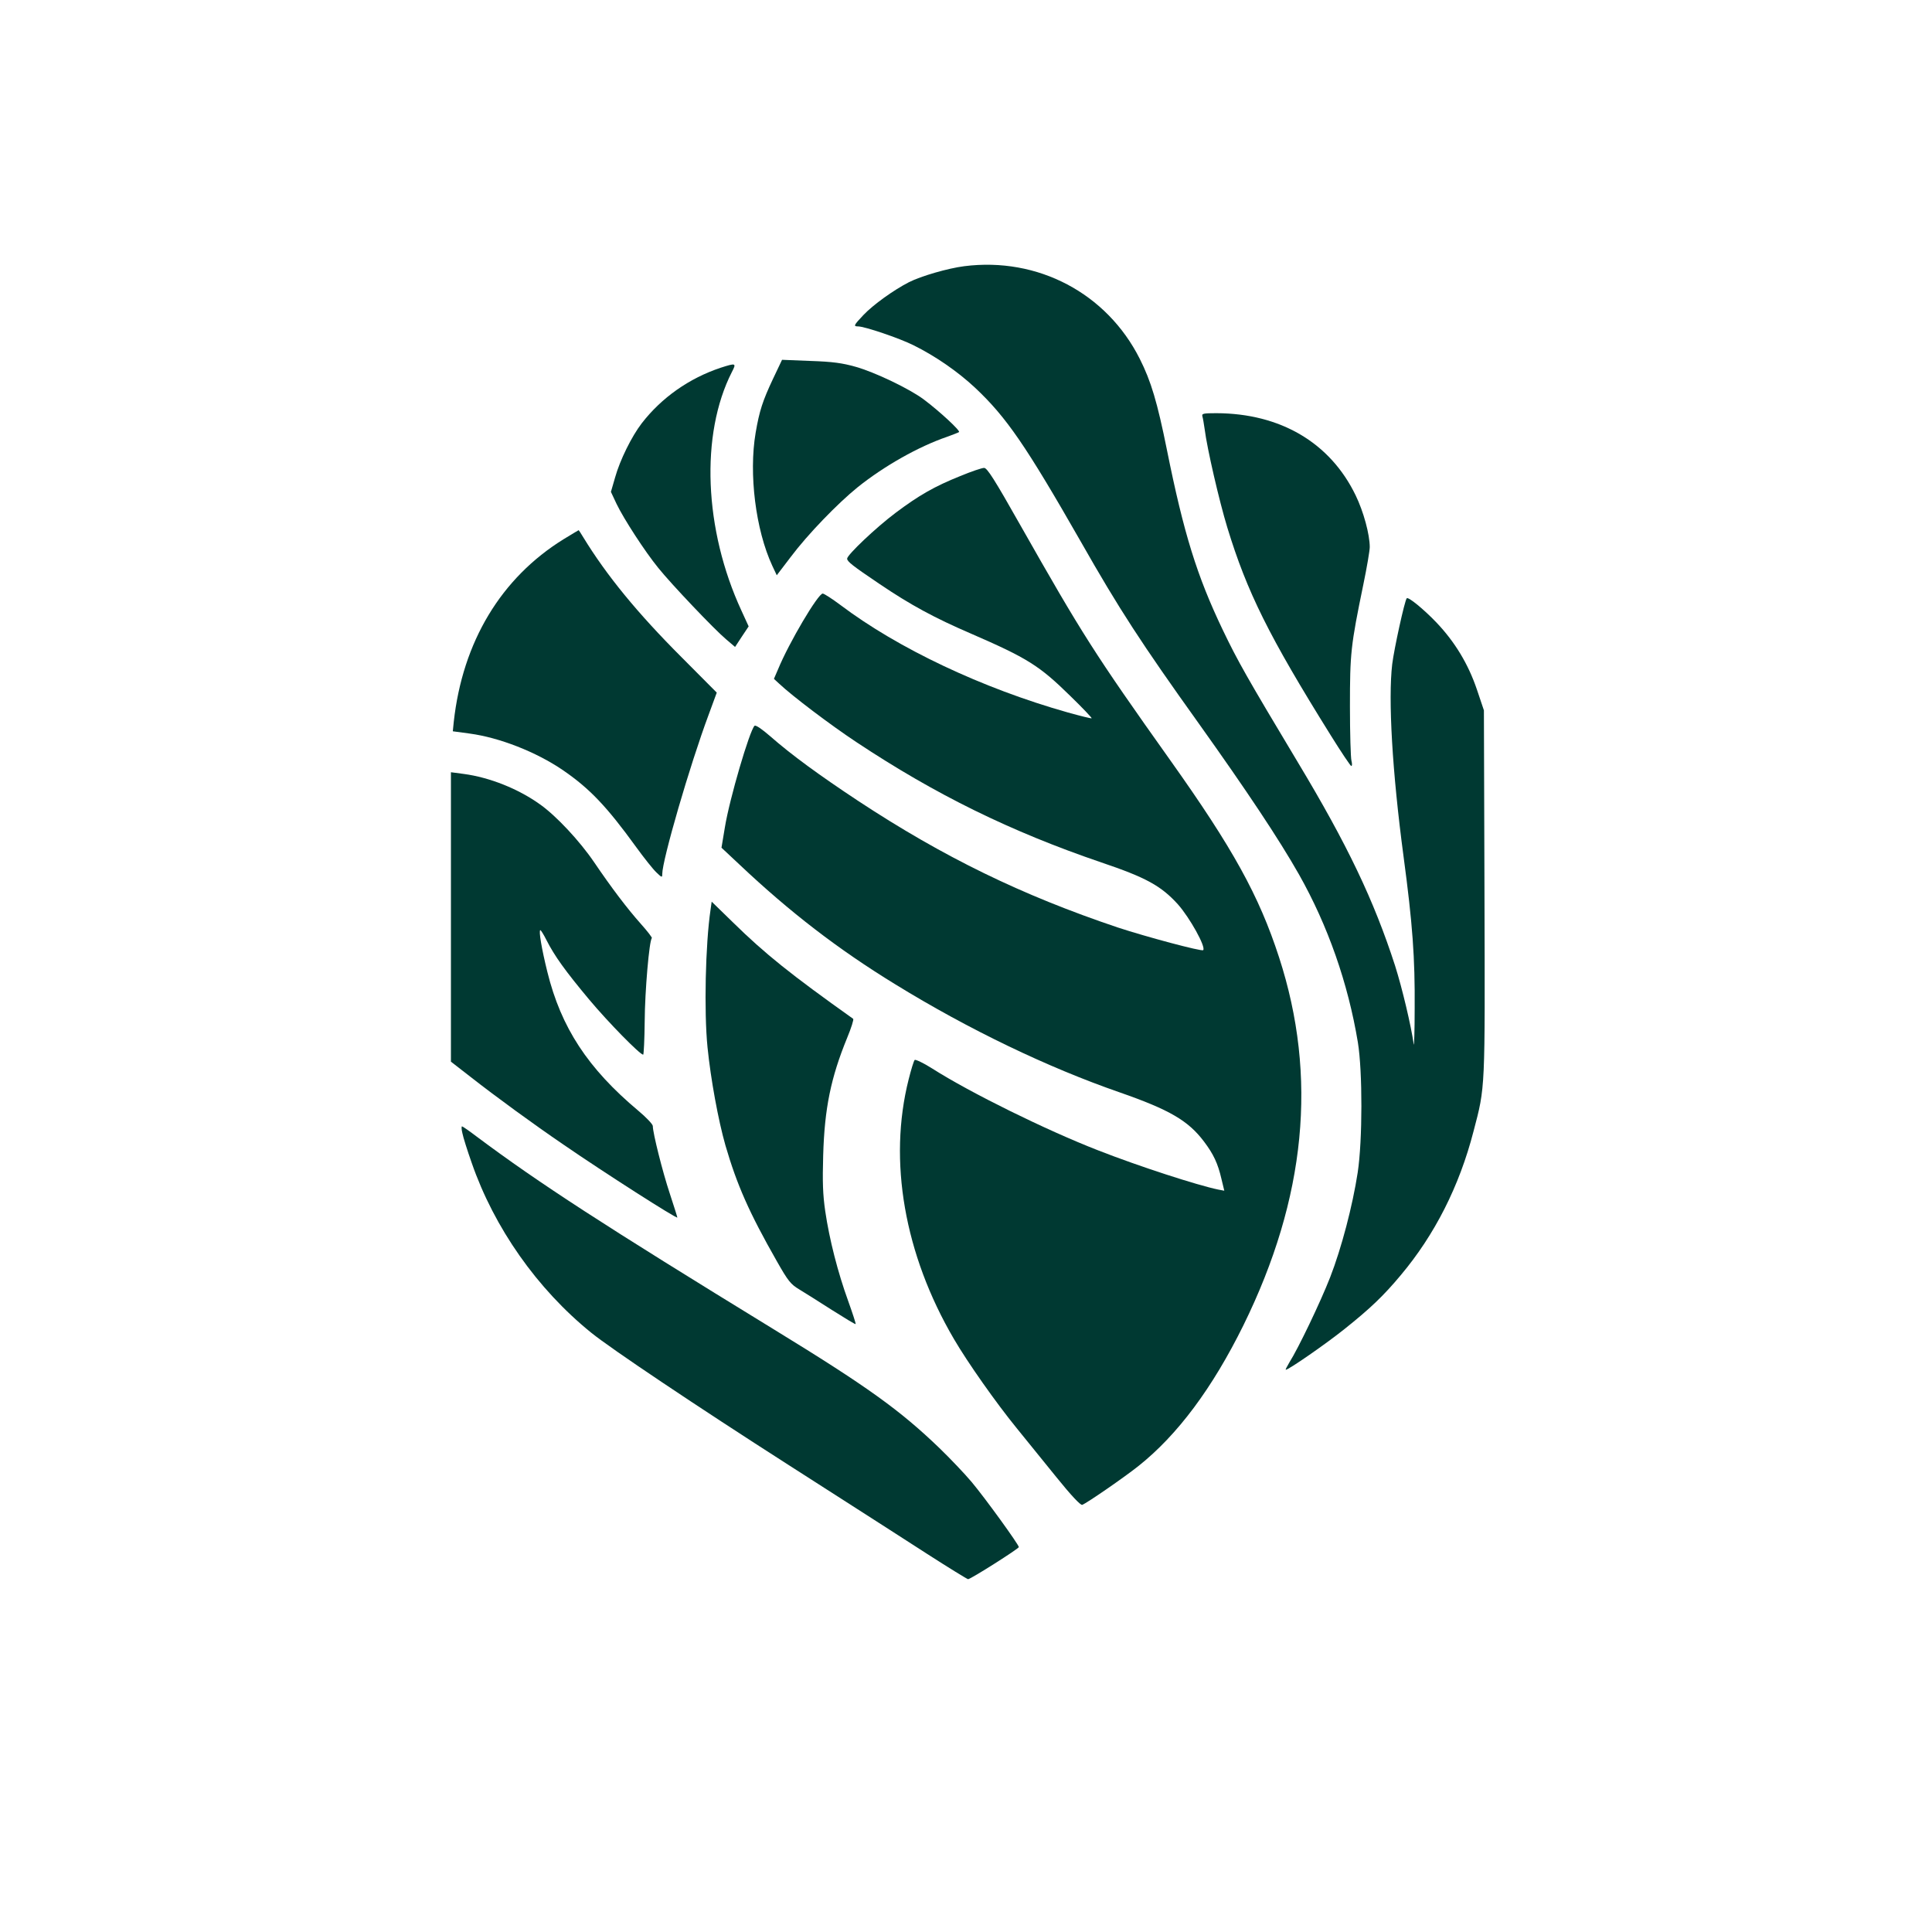
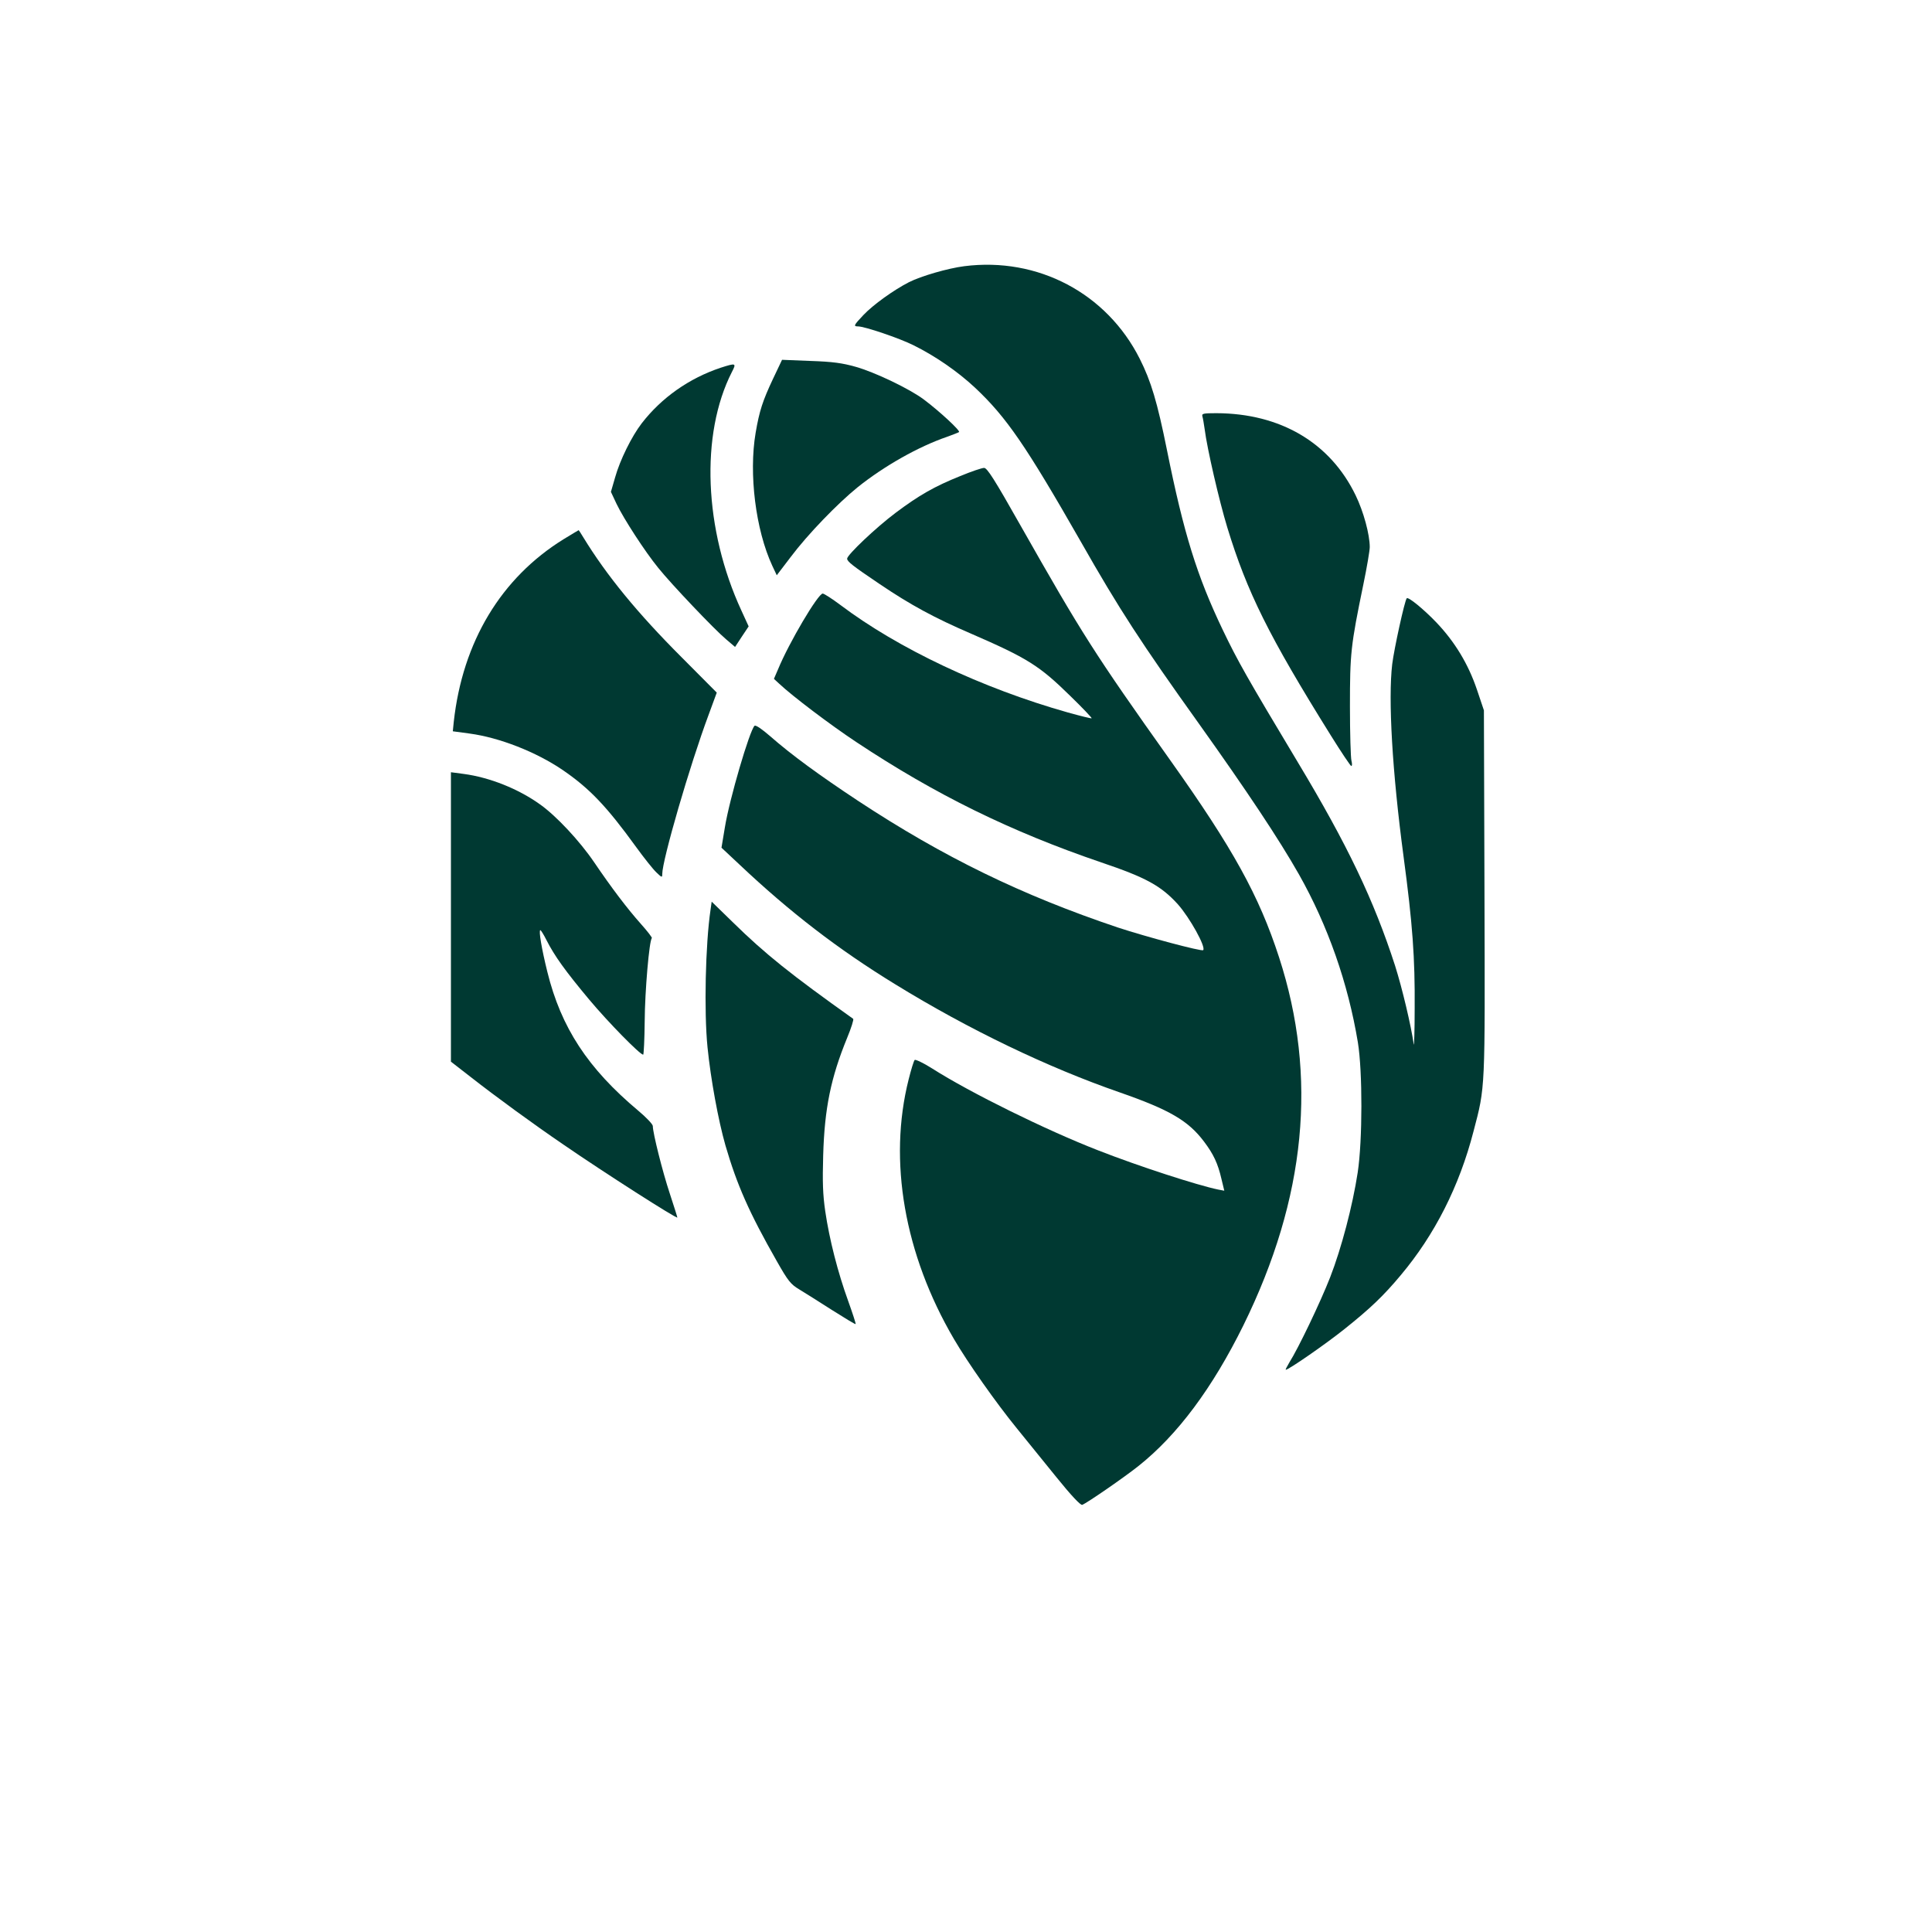
<svg xmlns="http://www.w3.org/2000/svg" version="1.0" width="1024pt" height="1024pt" viewBox="0 0 1024 1024" preserveAspectRatio="xMidYMid meet">
  <g transform="translate(0,1024) scale(0.1,-0.1)" fill="#003932" stroke="none">
    <path d="M5110 8829 c-86 -11 -228 -52 -293 -85 -80 -41 -189 -119 -241 -174 -51 -54 -54 -60 -28 -60 34 0 218 -62 294 -100 115 -57 234 -139 326 -225 166 -156 269 -306 560 -815 204 -359 322 -540 626 -965 256 -359 425 -613 531 -800 153 -271 260 -576 312 -890 25 -153 25 -519 -1 -690 -27 -176 -86 -401 -146 -555 -52 -133 -169 -377 -216 -451 -13 -22 -22 -39 -19 -39 15 0 214 138 310 215 138 110 208 177 299 286 180 214 311 472 386 763 63 240 61 208 58 1266 l-3 965 -37 110 c-46 136 -117 253 -215 356 -68 71 -149 137 -157 128 -11 -12 -67 -268 -77 -349 -22 -186 0 -570 60 -1019 48 -358 61 -538 59 -806 0 -121 -3 -206 -5 -190 -14 99 -61 297 -99 417 -112 346 -252 640 -516 1079 -268 447 -318 535 -397 700 -137 286 -207 512 -296 954 -51 253 -84 364 -144 483 -175 348 -541 541 -931 491z" />
    <path d="M4098 8234 c-56 -119 -73 -171 -93 -288 -37 -217 0 -514 88 -704 l24 -51 74 97 c90 120 248 283 354 369 141 113 323 216 475 268 30 11 59 22 63 25 8 7 -103 110 -187 173 -75 56 -258 144 -361 173 -71 20 -121 27 -240 31 l-150 6 -47 -99z" />
    <path d="M3820 8291 c-168 -56 -314 -159 -419 -295 -53 -69 -115 -194 -141 -287 l-22 -76 30 -64 c38 -79 150 -252 221 -339 69 -86 297 -326 359 -378 l48 -41 36 55 36 54 -38 83 c-199 430 -219 935 -51 1265 25 48 22 49 -59 23z" />
    <path d="M6373 8033 c3 -10 8 -40 12 -68 13 -103 77 -380 120 -521 105 -343 220 -575 548 -1101 56 -90 105 -163 109 -163 5 0 5 12 1 28 -4 15 -8 144 -8 287 0 283 4 322 71 647 19 91 34 181 34 198 0 67 -33 189 -75 275 -135 279 -399 434 -738 435 -70 0 -78 -2 -74 -17z" />
    <path d="M5090 7717 c-137 -55 -219 -102 -343 -195 -104 -78 -257 -223 -257 -243 0 -15 29 -38 170 -133 167 -113 293 -181 488 -265 297 -129 361 -169 524 -329 65 -63 116 -117 114 -119 -2 -2 -59 12 -127 31 -453 128 -899 339 -1204 569 -44 33 -86 60 -94 61 -24 2 -179 -260 -237 -401 l-22 -51 27 -25 c70 -66 272 -219 411 -311 419 -278 816 -473 1297 -637 237 -80 317 -124 406 -222 63 -71 150 -227 134 -243 -8 -8 -303 71 -452 120 -509 171 -924 373 -1378 672 -204 135 -351 242 -465 342 -44 38 -77 61 -83 55 -26 -26 -132 -385 -157 -538 l-18 -108 95 -89 c268 -253 524 -450 826 -635 390 -240 809 -441 1190 -573 264 -92 363 -150 446 -260 50 -66 74 -116 93 -199 l15 -62 -32 6 c-111 23 -420 123 -637 208 -275 107 -677 305 -878 433 -47 30 -90 50 -94 46 -5 -5 -19 -51 -32 -103 -109 -431 -23 -927 240 -1376 73 -125 223 -338 333 -473 47 -58 141 -174 209 -258 79 -98 129 -151 138 -148 26 10 220 144 297 205 208 165 393 414 557 746 332 675 395 1319 189 1952 -106 326 -244 576 -576 1043 -403 567 -468 670 -793 1243 -140 248 -178 307 -194 307 -12 0 -68 -19 -126 -43z" />
    <path d="M2987 7382 c-331 -205 -535 -543 -582 -968 l-5 -50 89 -12 c157 -21 352 -97 493 -193 142 -97 233 -192 390 -409 42 -58 90 -118 107 -134 29 -28 31 -28 31 -9 0 74 146 577 246 845 l43 117 -187 188 c-233 233 -397 433 -521 636 -12 20 -23 37 -24 37 -1 0 -37 -22 -80 -48z" />
    <path d="M2390 5380 l0 -767 103 -80 c134 -105 334 -251 494 -360 215 -148 603 -396 603 -386 0 3 -18 60 -40 127 -38 114 -90 321 -90 358 0 9 -35 46 -77 81 -267 224 -409 440 -482 736 -30 121 -47 221 -37 221 3 0 18 -24 32 -52 43 -85 100 -164 226 -315 103 -123 270 -293 287 -293 3 0 7 80 8 178 1 159 24 427 38 440 2 3 -24 37 -59 76 -72 81 -154 189 -247 326 -76 112 -200 245 -286 306 -115 83 -269 144 -405 162 l-68 9 0 -767z" />
    <path d="M3766 5418 c-27 -182 -35 -540 -16 -729 17 -169 57 -387 95 -520 61 -209 125 -355 272 -613 60 -106 74 -123 119 -150 28 -17 106 -66 173 -109 68 -43 124 -77 126 -75 2 2 -16 57 -40 124 -54 149 -99 324 -121 474 -13 89 -15 156 -11 295 7 251 41 414 127 624 22 53 36 98 32 101 -329 234 -467 344 -638 512 l-112 109 -6 -43z" />
-     <path d="M2451 4233 c4 -21 26 -91 49 -156 119 -344 347 -669 634 -901 105 -85 557 -388 1046 -701 36 -23 169 -108 295 -189 127 -81 324 -208 439 -282 115 -74 213 -134 217 -134 14 0 269 162 269 170 0 13 -178 259 -250 345 -37 44 -114 125 -171 180 -209 201 -381 325 -879 630 -899 551 -1242 773 -1575 1022 -38 29 -73 53 -76 53 -4 0 -3 -17 2 -37z" />
  </g>
</svg>